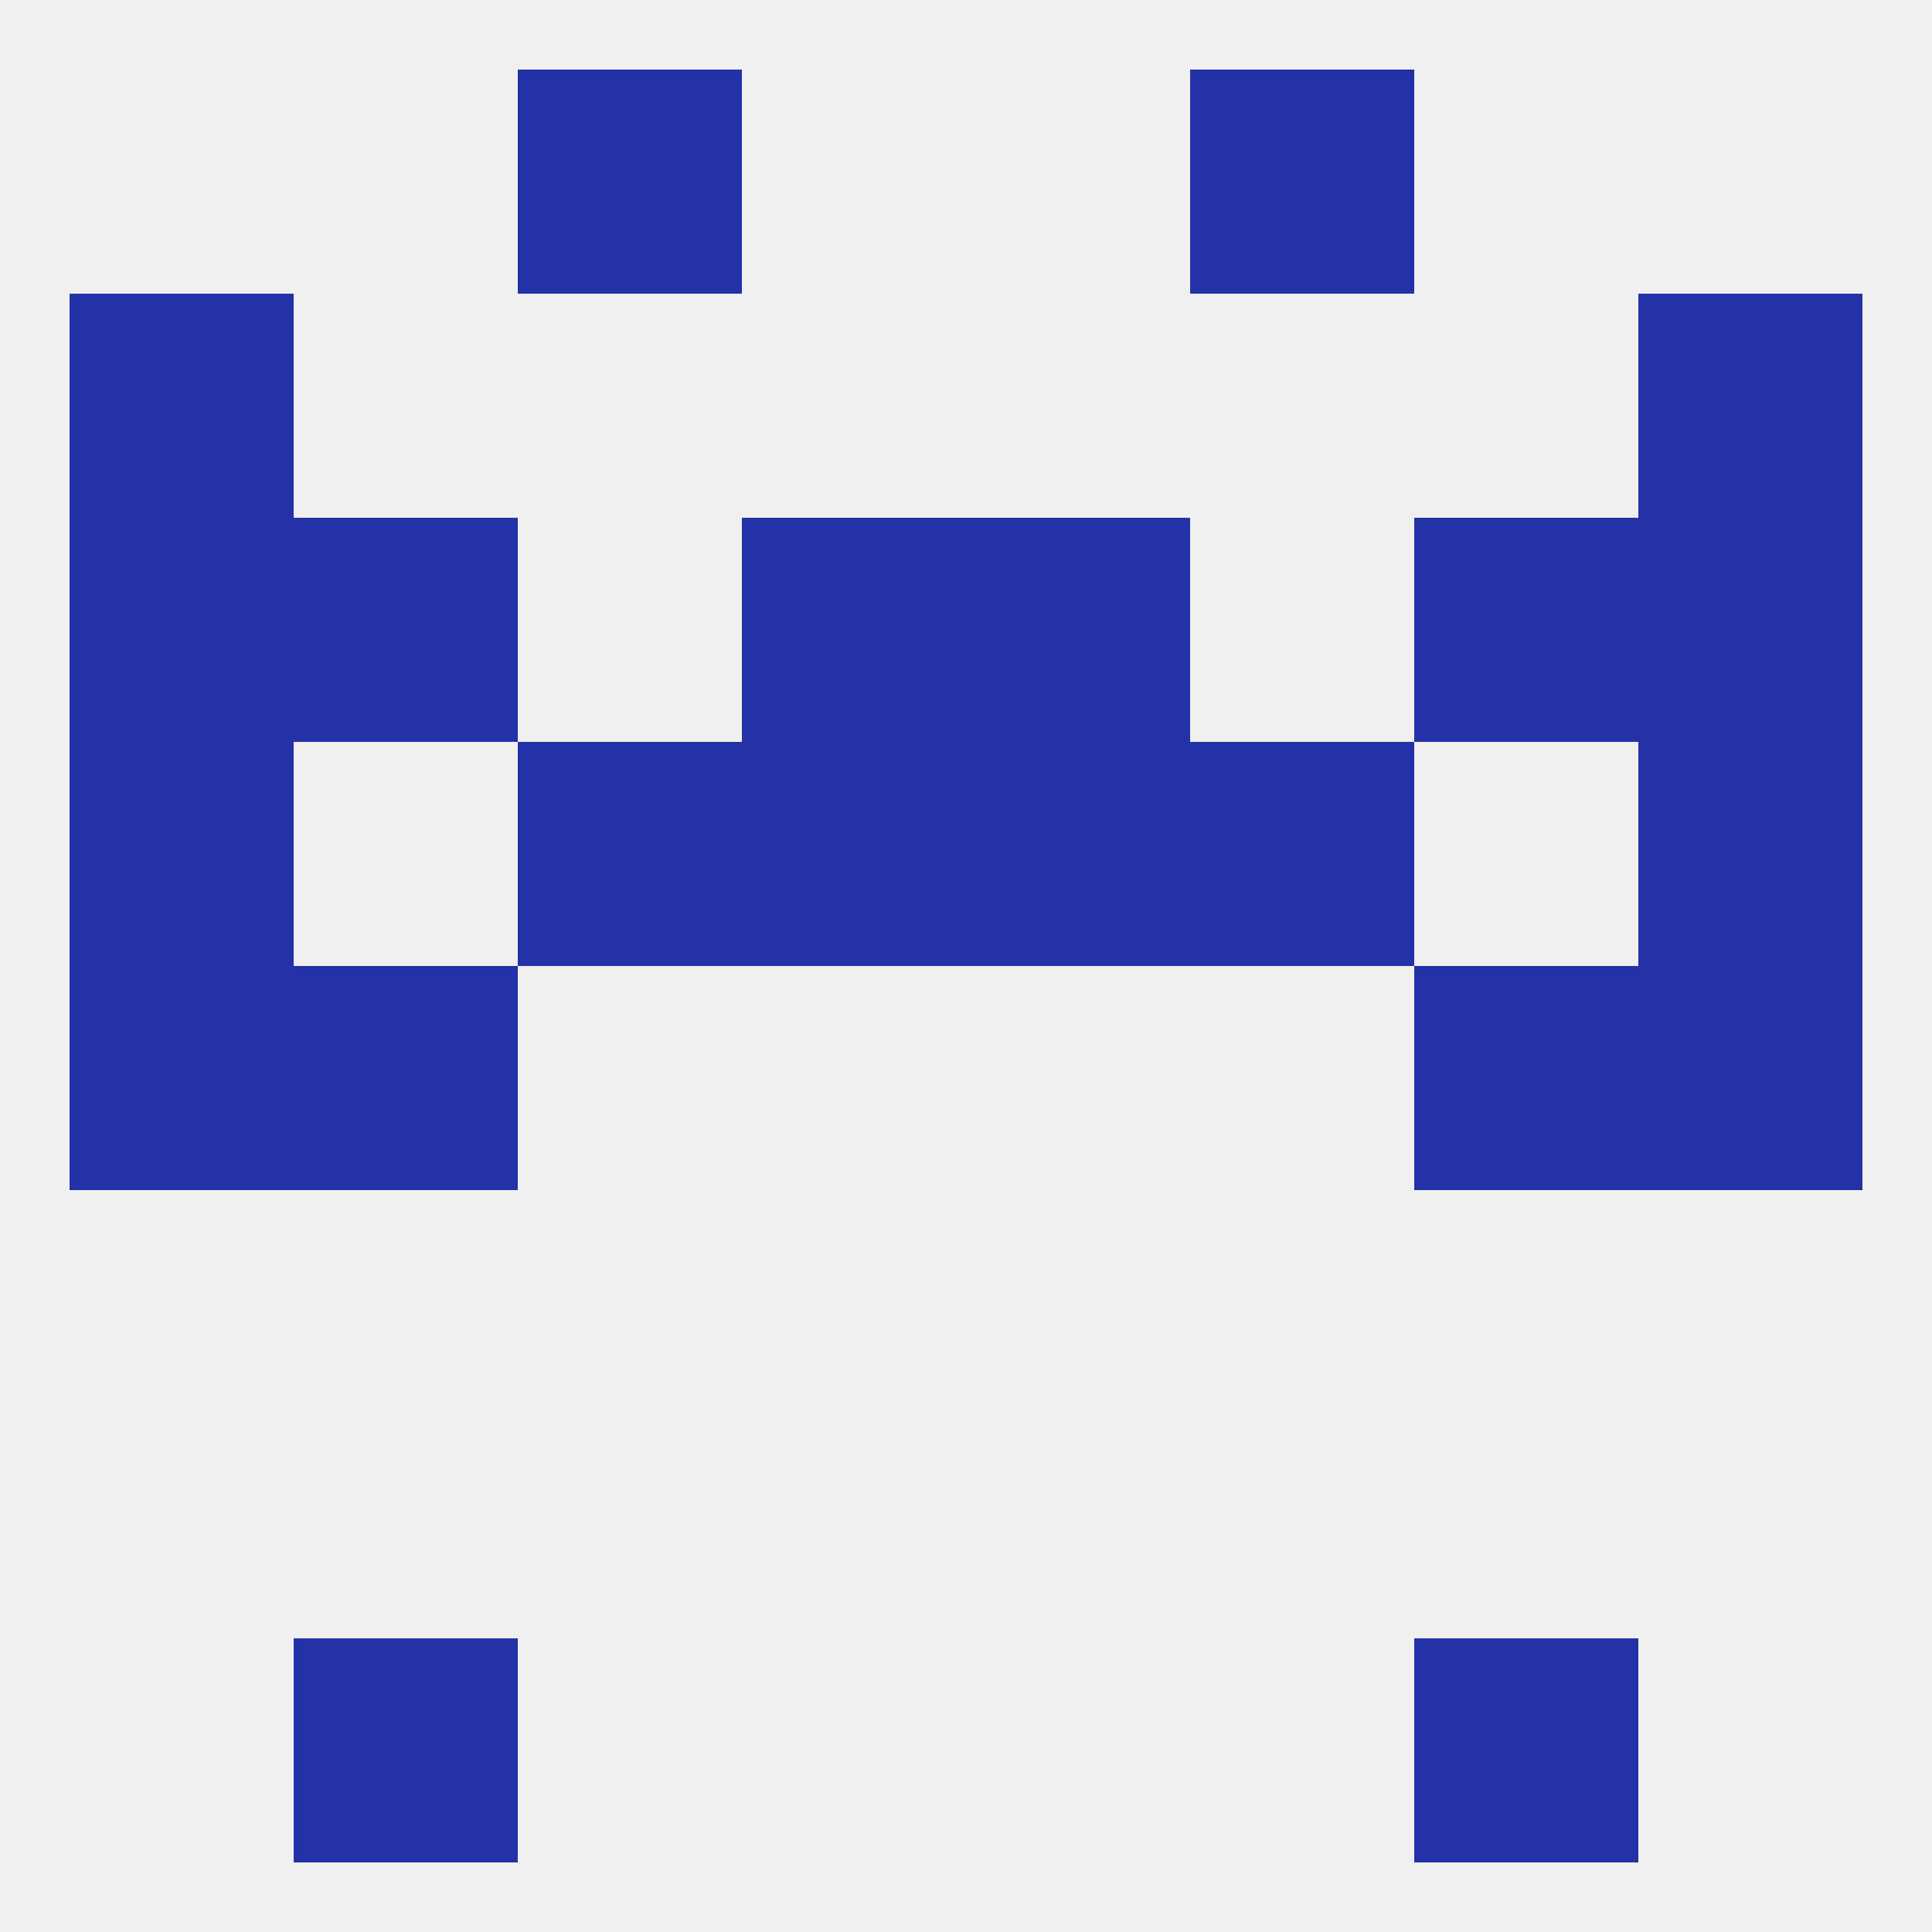
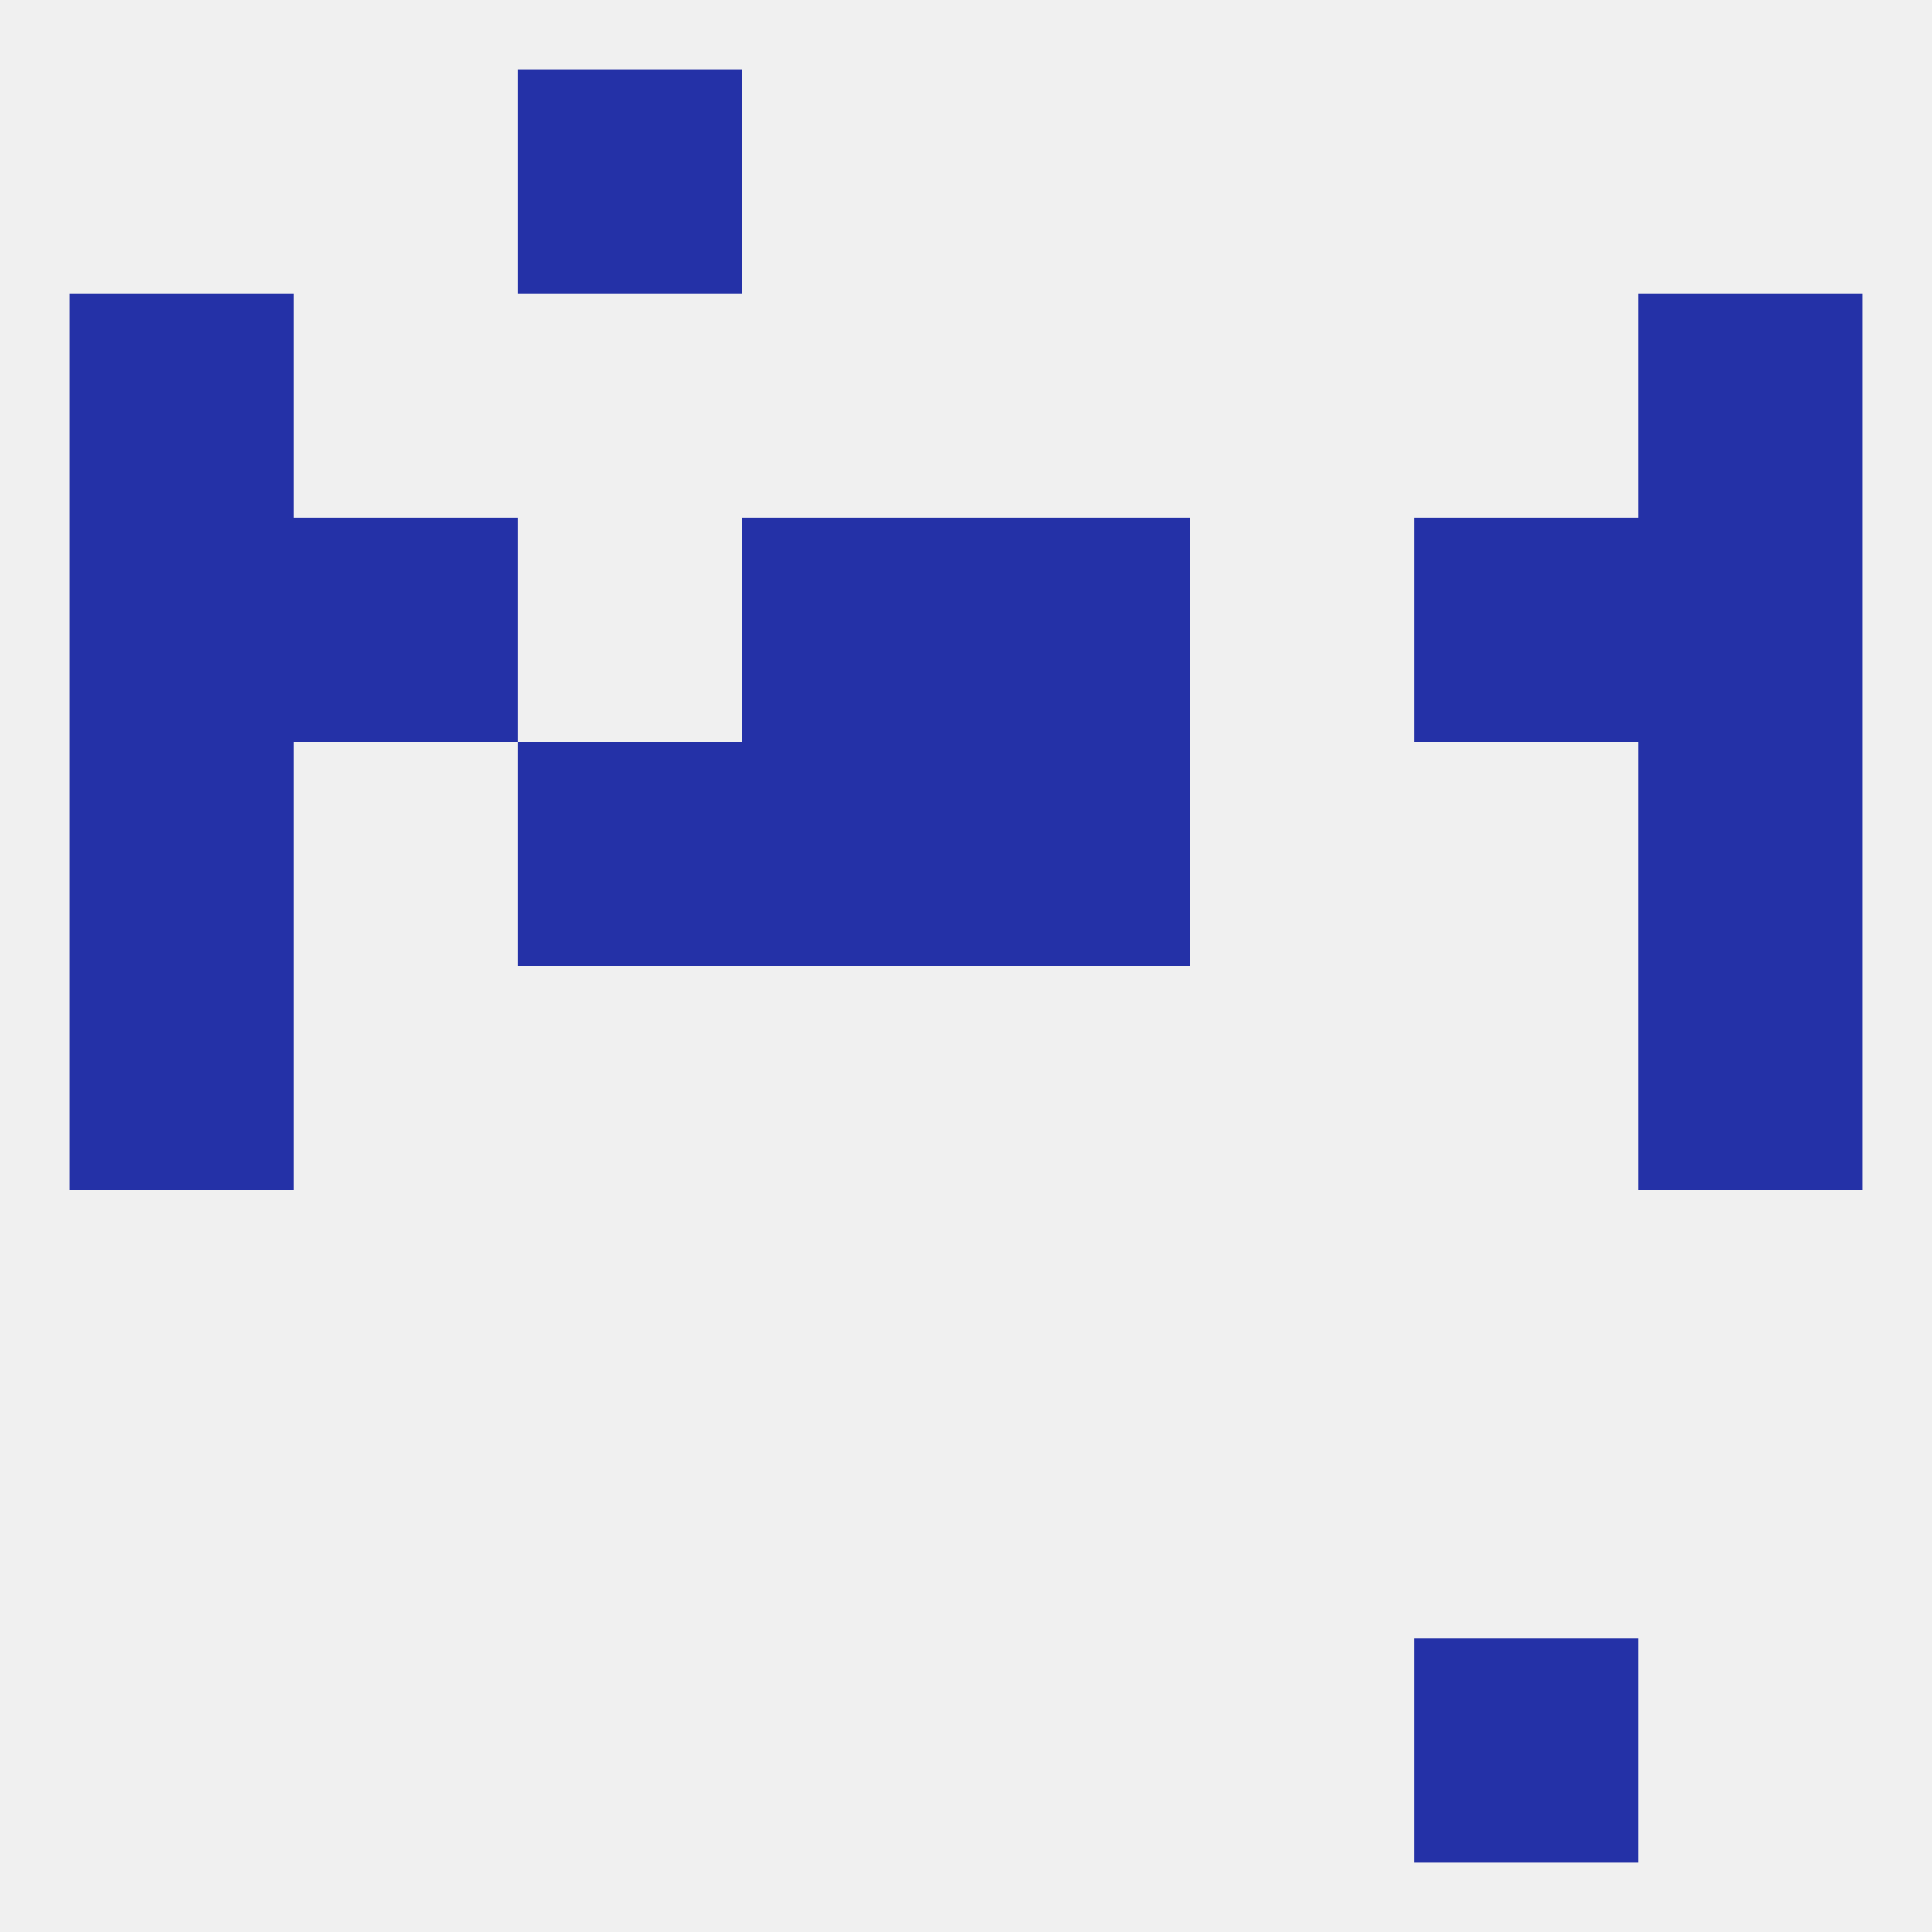
<svg xmlns="http://www.w3.org/2000/svg" version="1.1" baseprofile="full" width="250" height="250" viewBox="0 0 250 250">
  <rect width="100%" height="100%" fill="rgba(240,240,240,255)" />
  <rect x="9" y="38" width="29" height="29" fill="rgba(36,49,167,255)" />
  <rect x="212" y="38" width="29" height="29" fill="rgba(36,49,167,255)" />
  <rect x="9" y="125" width="29" height="29" fill="rgba(36,49,167,255)" />
  <rect x="212" y="125" width="29" height="29" fill="rgba(36,49,167,255)" />
-   <rect x="38" y="125" width="29" height="29" fill="rgba(36,49,167,255)" />
-   <rect x="183" y="125" width="29" height="29" fill="rgba(36,49,167,255)" />
  <rect x="96" y="96" width="29" height="29" fill="rgba(36,49,167,255)" />
  <rect x="125" y="96" width="29" height="29" fill="rgba(36,49,167,255)" />
  <rect x="67" y="96" width="29" height="29" fill="rgba(36,49,167,255)" />
-   <rect x="154" y="96" width="29" height="29" fill="rgba(36,49,167,255)" />
  <rect x="9" y="96" width="29" height="29" fill="rgba(36,49,167,255)" />
  <rect x="212" y="96" width="29" height="29" fill="rgba(36,49,167,255)" />
  <rect x="125" y="67" width="29" height="29" fill="rgba(36,49,167,255)" />
  <rect x="38" y="67" width="29" height="29" fill="rgba(36,49,167,255)" />
  <rect x="183" y="67" width="29" height="29" fill="rgba(36,49,167,255)" />
  <rect x="9" y="67" width="29" height="29" fill="rgba(36,49,167,255)" />
  <rect x="212" y="67" width="29" height="29" fill="rgba(36,49,167,255)" />
  <rect x="96" y="67" width="29" height="29" fill="rgba(36,49,167,255)" />
  <rect x="183" y="212" width="29" height="29" fill="rgba(36,49,167,255)" />
-   <rect x="38" y="212" width="29" height="29" fill="rgba(36,49,167,255)" />
  <rect x="67" y="9" width="29" height="29" fill="rgba(36,49,167,255)" />
-   <rect x="154" y="9" width="29" height="29" fill="rgba(36,49,167,255)" />
</svg>